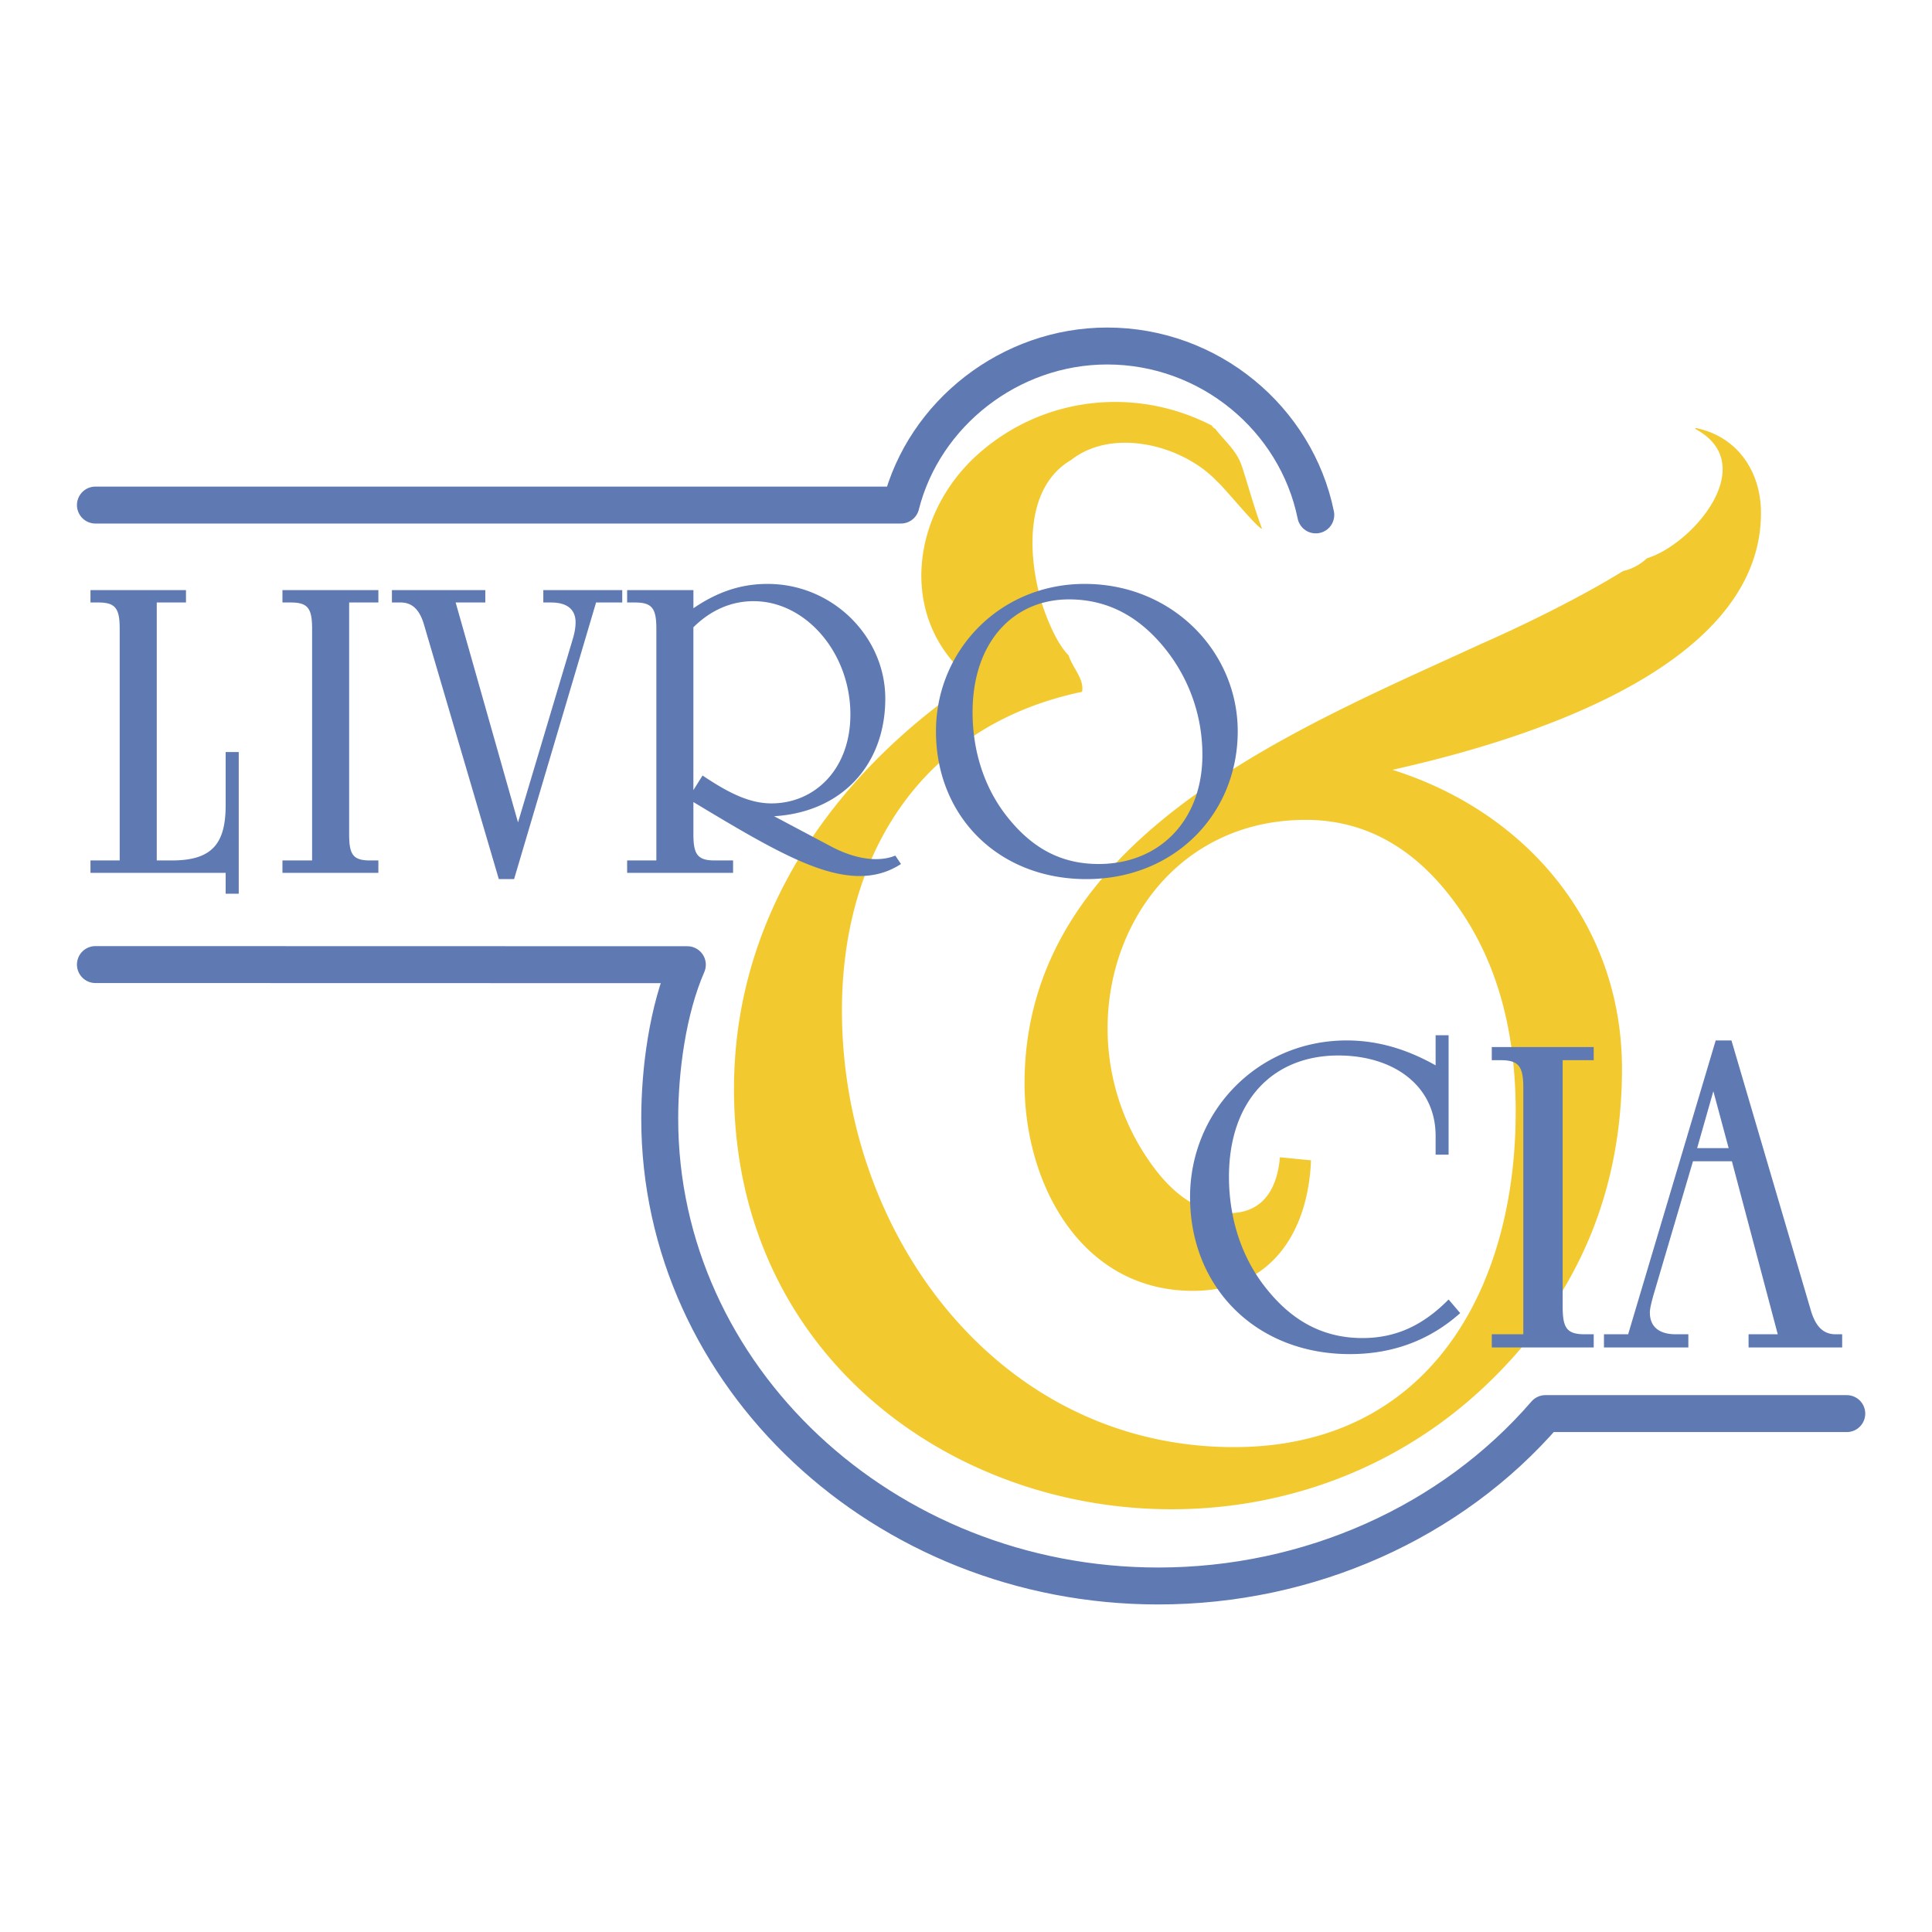
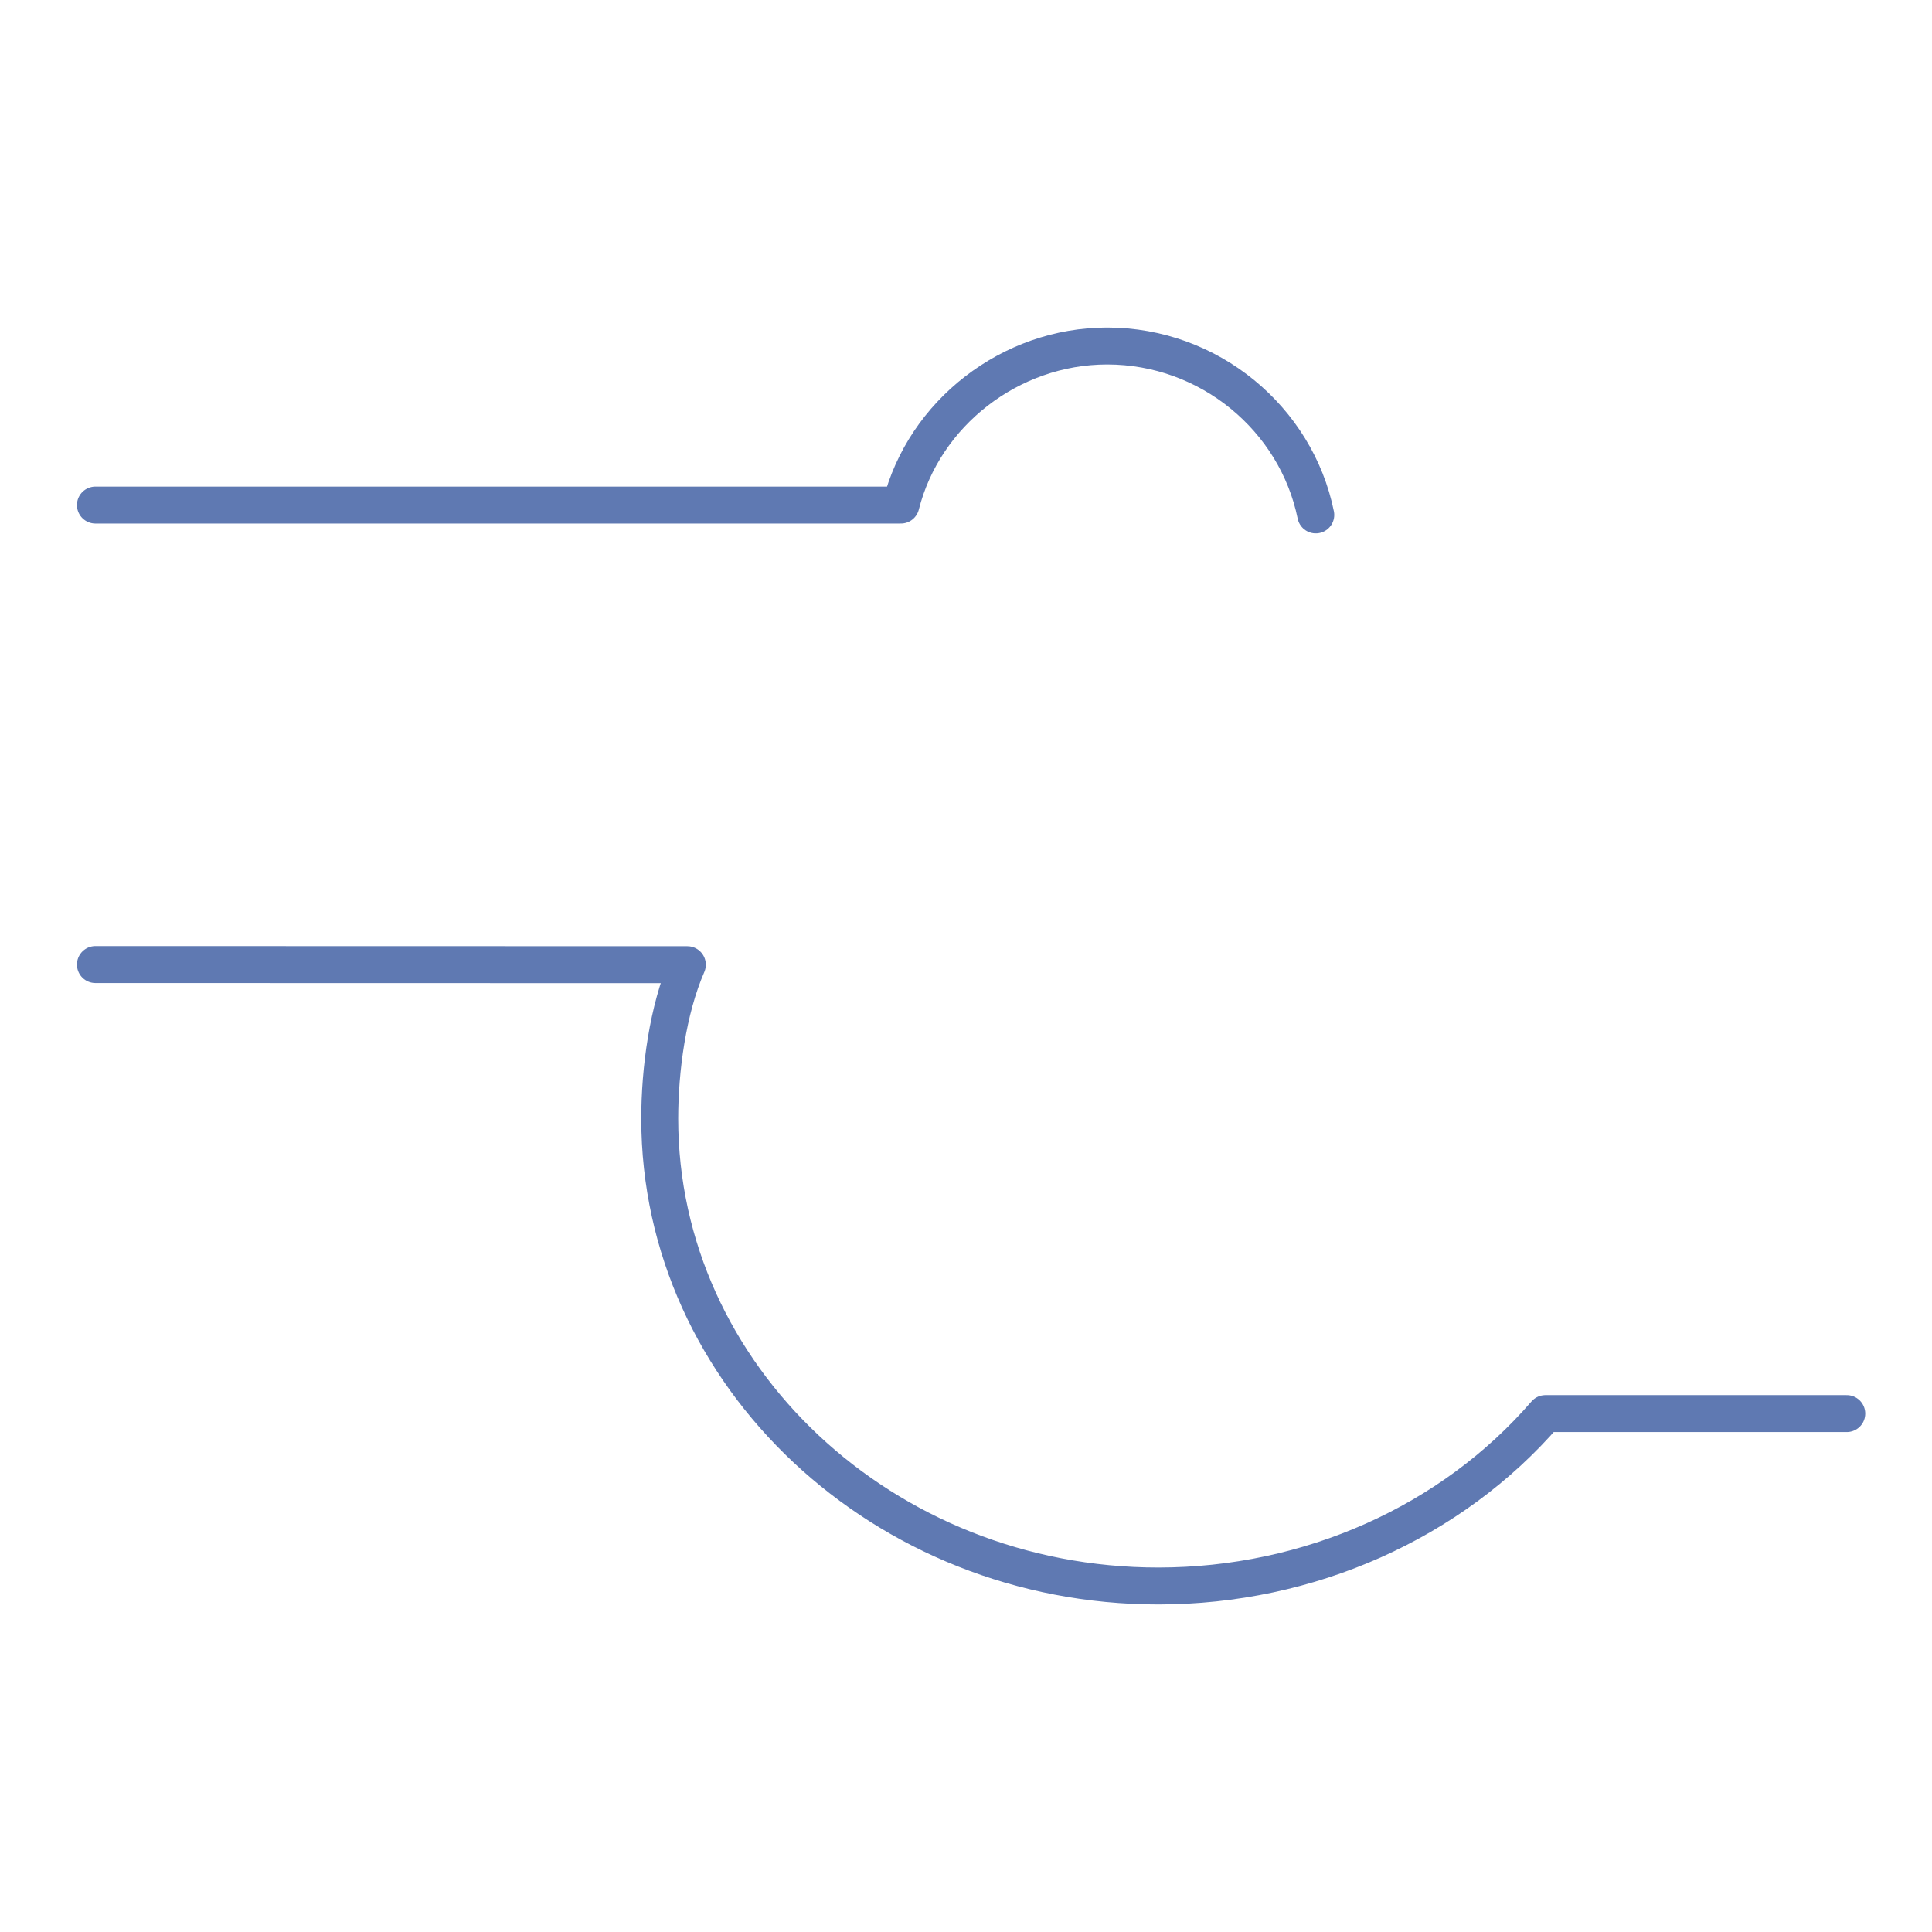
<svg xmlns="http://www.w3.org/2000/svg" width="2500" height="2500" viewBox="0 0 192.756 192.756">
-   <path fill-rule="evenodd" clip-rule="evenodd" fill="#fff" d="M0 0h192.756v192.756H0V0z" />
-   <path d="M97.053 67.892c-7.572-5.91-6.276-16.692.707-22.736 6.473-5.644 15.617-6.587 23.15-2.695a.646.646 0 0 0 .332.313c.914 1.215 2.137 2.145 2.662 3.743.674 2.052 1.242 4.227 2.014 6.236-.441 0-3.785-4.138-4.469-4.699-3.383-3.621-10.393-5.456-14.58-2.163-4.486 2.618-4.463 9.112-2.924 14.315.555 1.694 1.516 4.029 2.67 5.178.373 1.227 1.588 2.359 1.342 3.639C92.213 72.31 84 84.962 84 100.809c0 22.498 15.731 43.57 39.104 43.57 19.299 0 28.117-15.566 28.117-33.471 0-8.416-2.014-15.342-6.064-20.86-4.025-5.491-9.002-8.25-14.875-8.25-17.359 0-24.998 19.881-15.936 33.581 2.477 3.779 5.25 5.656 8.268 5.656 3.404 0 4.803-2.42 5.086-5.574l3.1.305c-.293 7.285-4.084 13.023-11.775 13.023-11.113 0-16.805-10.594-16.805-20.695 0-24.593 27.061-35.323 45.656-43.899.092-.041 7.809-3.373 14.072-7.227a5.115 5.115 0 0 0 2.369-1.271c4.541-1.37 11.414-9.376 4.832-12.896l.02-.101c4.129.815 6.525 4.306 6.525 8.472 0 15.947-25.123 23.032-36.766 25.633 13.314 4.188 22.898 15.35 22.898 29.827 0 12.225-4.379 22.598-13.107 31.125-26.564 25.947-75.488 10.656-75.488-29.109 0-17.355 9.961-31.447 23.822-40.756z" fill-rule="evenodd" clip-rule="evenodd" fill="#f2ca30" />
-   <path d="M18.554 58.875H9.026v1.236h.783c1.697 0 2.132.574 2.132 2.604v23.133H9.026v1.237h13.488v2.082h1.305V75.032h-1.305v5.297c0 3.84-1.349 5.518-5.352 5.518H15.64V60.11h2.915v-1.235h-.001zM28.179 87.084h9.571v-1.237h-.826c-1.698 0-2.089-.574-2.089-2.604V60.11h2.916v-1.236H28.18v1.236h.826c1.697 0 2.132.574 2.132 2.604v23.133H28.18v1.237h-.001zM62.081 58.875h-7.875v1.236h.783c1.61 0 2.437.706 2.437 1.987 0 .441-.087 1.015-.261 1.589l-5.482 18.365L45.46 60.11h2.959v-1.236h-9.318v1.236h.87c1.183 0 1.922.75 2.356 2.295l7.44 25.304h1.523l8.18-27.599h2.611v-1.235zM62.568 87.084H73.14v-1.237h-1.827c-1.697 0-2.132-.574-2.132-2.604v-3.222c7.396 4.458 12.4 7.379 16.576 7.379 1.566 0 2.915-.405 4.134-1.199l-.565-.839c-.653.266-1.306.354-1.958.354-1.262 0-2.828-.397-4.481-1.28l-5.656-3.002c6.7-.397 11.094-5.077 11.094-11.743 0-6.137-5.221-11.434-11.747-11.434-2.654 0-5.003.794-7.396 2.428v-1.81h-6.613v1.236h.783c1.697 0 2.132.574 2.132 2.604v23.133h-2.915v1.236h-.001zm6.613-24.501c1.74-1.722 3.785-2.604 6.004-2.604 5.221 0 9.659 5.165 9.659 11.301 0 5.474-3.568 8.874-7.875 8.874-2.219 0-4.308-1.06-6.875-2.781l-.914 1.457V62.583h.001zM108.391 87.709c8.832 0 15.098-6.542 15.098-14.752 0-7.902-6.482-14.701-15.271-14.701-8.484 0-14.836 6.667-14.836 14.701-.002 8.476 6.22 14.752 15.009 14.752zm1.218-1.508c-3.656 0-6.57-1.501-9.094-4.68-2.262-2.826-3.48-6.489-3.48-10.462 0-7.02 4.09-11.258 9.615-11.258 3.785 0 6.961 1.633 9.615 4.944a16.846 16.846 0 0 1 3.697 10.596c.001 6.445-4.218 10.86-10.353 10.86zM144.527 129.65c-2.588 2.627-5.316 3.848-8.598 3.848-3.838 0-6.98-1.643-9.615-4.973-2.404-3.002-3.699-6.896-3.699-11.117 0-7.6 4.393-12.102 10.91-12.102 5.5 0 9.707 3.002 9.707 8.02v1.877h1.295v-11.914h-1.295v3.002c-2.912-1.643-5.824-2.486-8.875-2.486-8.83 0-15.625 7.037-15.625 15.619 0 9.008 6.564 15.676 15.949 15.676 4.252 0 7.951-1.369 11.002-4.09l-1.156-1.36zM148.836 134.436h10.17v-1.314h-.877c-1.805 0-2.221-.609-2.221-2.768v-24.578h3.098v-1.312h-10.17v1.312h.879c1.803 0 2.266.609 2.266 2.768v24.578h-3.145v1.314zM160.025 134.436h8.422v-1.314h-1.248c-1.664 0-2.59-.75-2.59-2.158 0-.422.139-.938.324-1.641l3.975-13.463h3.883l4.576 17.262h-2.912v1.314h9.338v-1.314h-.646c-1.295 0-2.033-.844-2.496-2.439l-7.904-26.877h-1.572l-8.736 29.316h-2.412v1.314h-.002zm9.299-19.889l1.617-5.676 1.527 5.676h-3.144z" fill-rule="evenodd" clip-rule="evenodd" fill="#5f79b2" />
  <path d="M9.52 96.235l59.056.014c-1.964 4.515-2.755 10.481-2.755 15.358 0 25.682 22.342 46.627 49.736 46.627 15.057 0 29.27-6.359 38.629-17.199h30.066M9.52 50.39h80.363c2.311-9.147 10.902-15.869 20.578-15.869 10.213 0 18.861 7.271 20.814 16.851" fill="none" stroke="#5f79b2" stroke-width="3.686" stroke-linecap="round" stroke-linejoin="round" stroke-miterlimit="2.613" />
</svg>